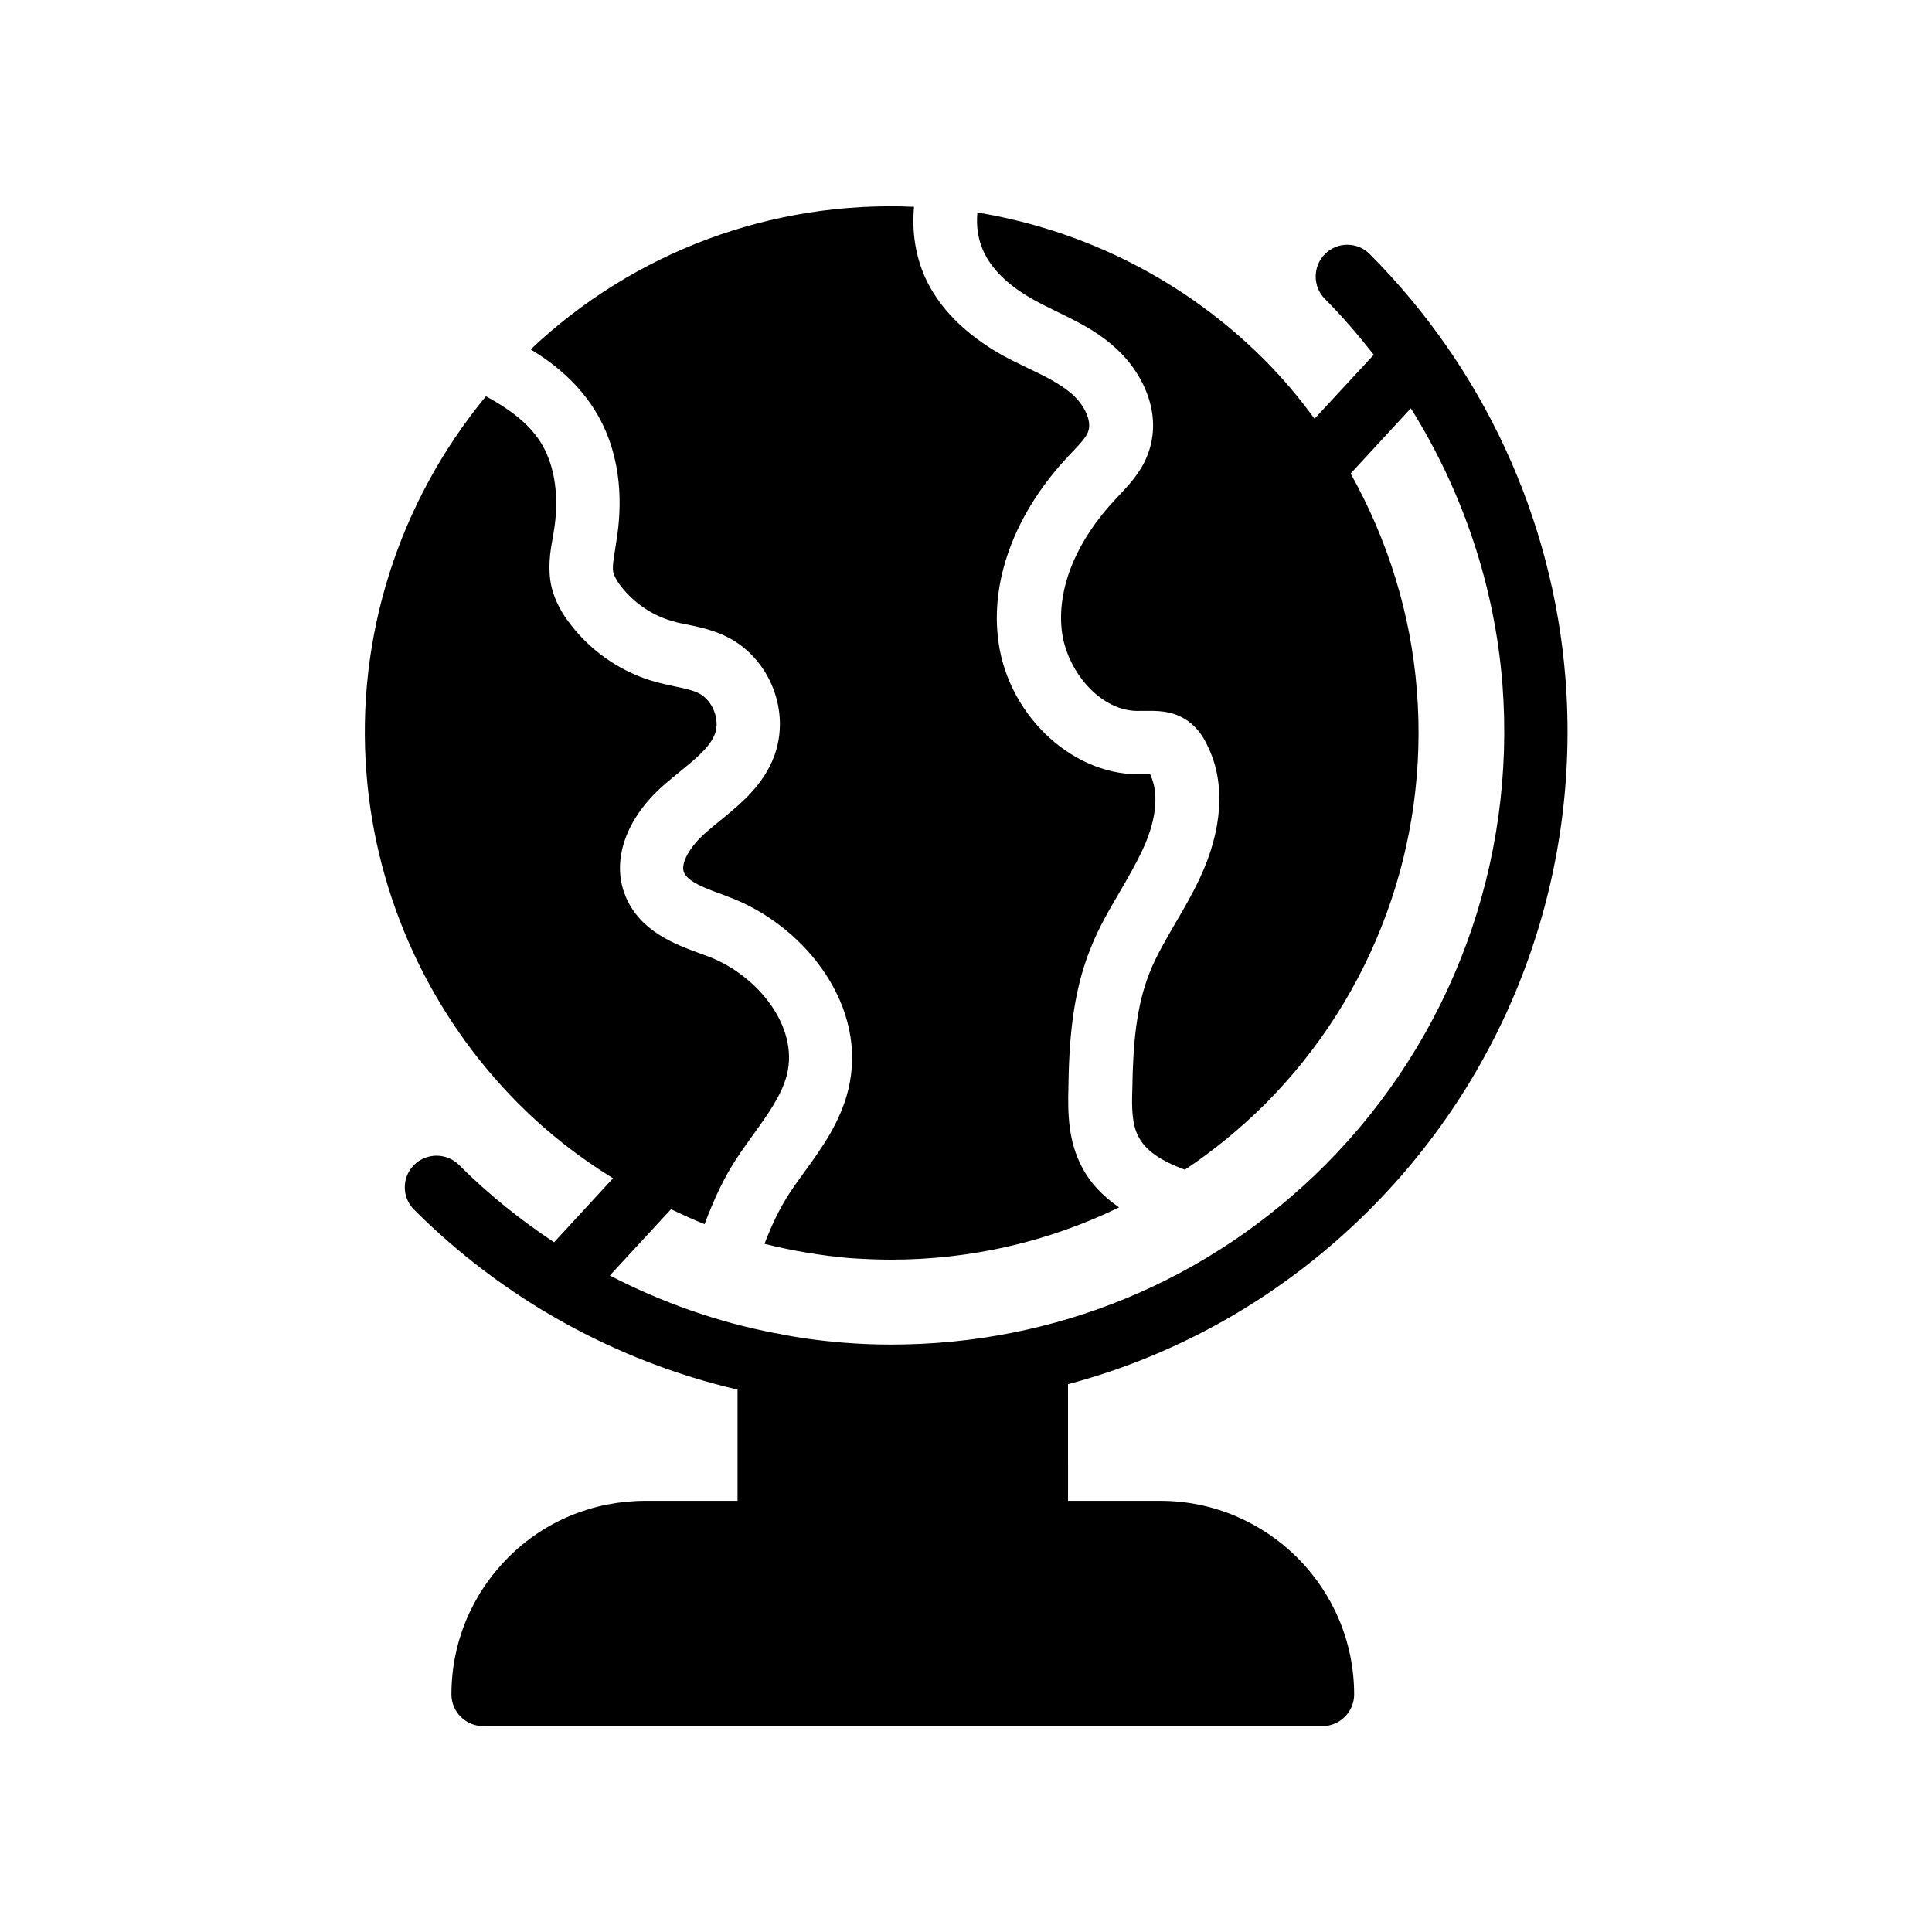
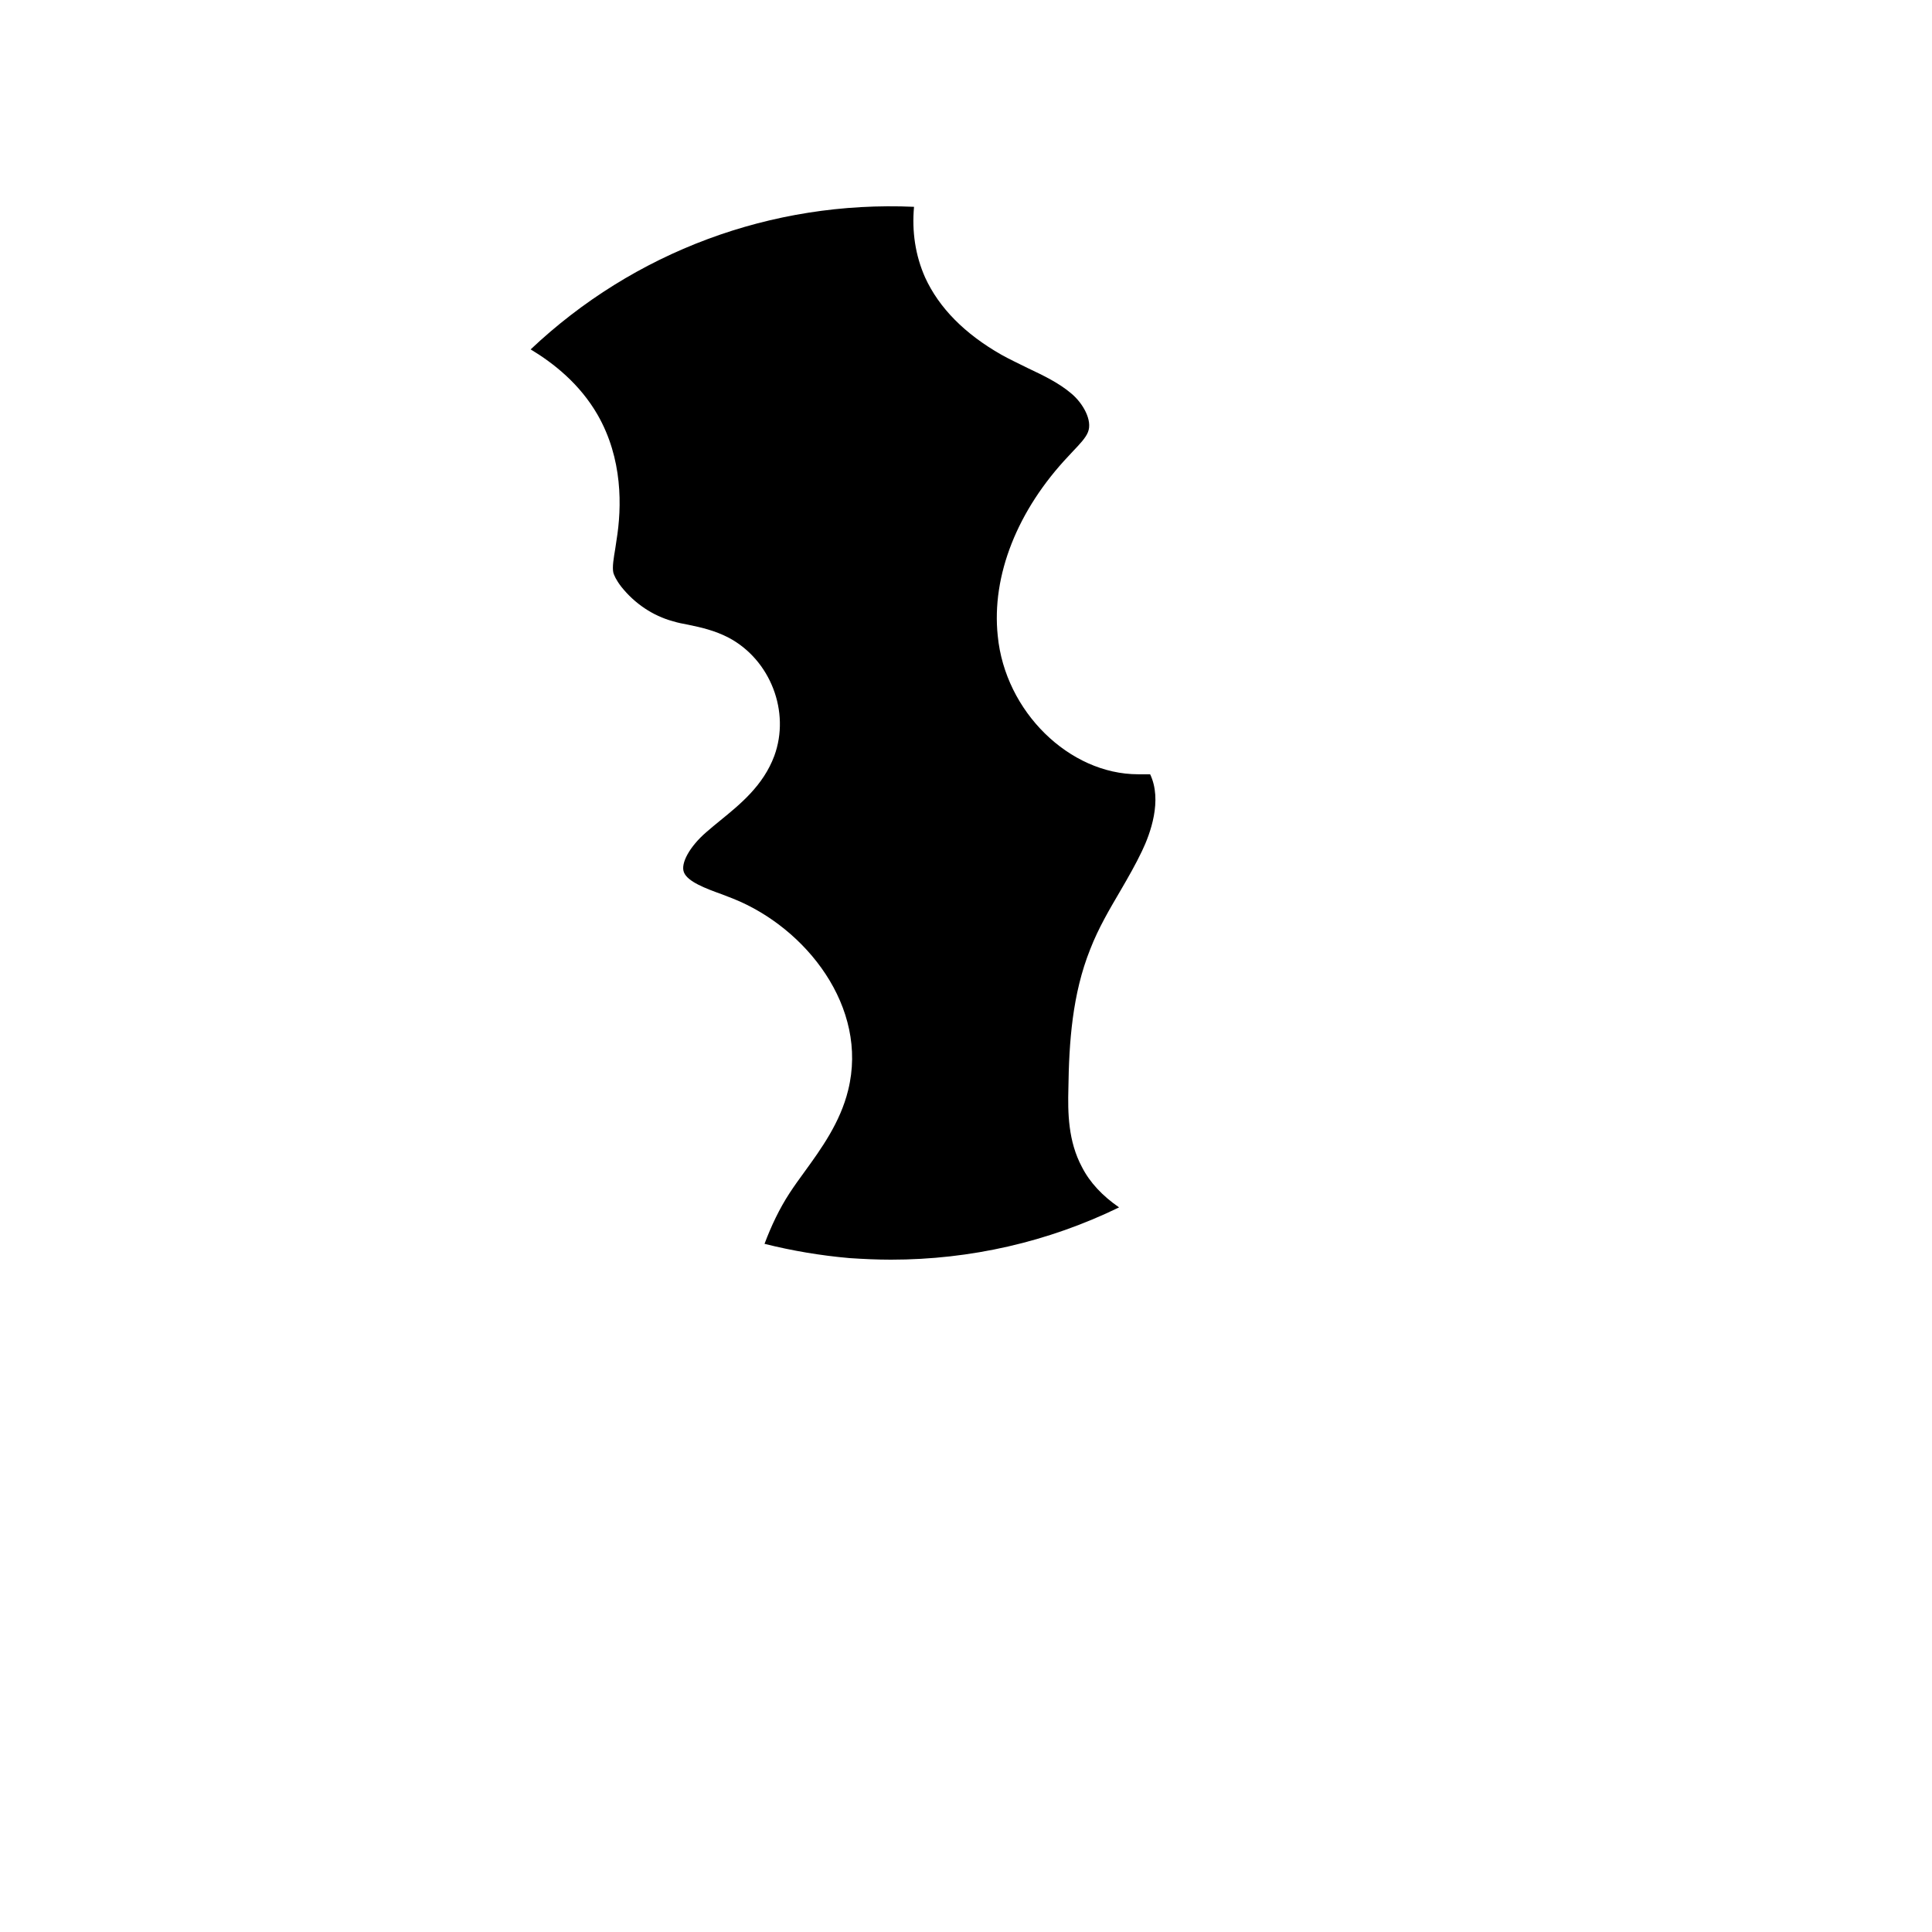
<svg xmlns="http://www.w3.org/2000/svg" fill="#000000" width="800px" height="800px" version="1.1" viewBox="144 144 512 512">
  <g>
-     <path d="m241.13 349.11c2.602 32.914 16.961 64.066 40.473 87.578 7.559 7.559 15.871 14.023 24.855 19.566l-15.617 16.961c-8.984-5.961-17.465-12.762-25.191-20.488-3.273-3.273-8.648-3.273-11.922 0-3.273 3.273-3.273 8.566 0 11.84 23.68 23.68 53.402 40.137 85.73 47.695v29.473h-24.352c-13.77 0-26.703 5.289-36.359 14.945-9.742 9.742-15.113 22.672-15.113 36.359 0 4.617 3.777 8.398 8.398 8.398h222.43c4.617 0 8.398-3.777 8.398-8.398 0-28.297-23.09-51.305-51.387-51.305h-24.434l-0.008-30.902c29.977-7.977 57.434-23.762 79.938-46.266 37.113-37.113 56.008-88.418 51.891-140.82-3.359-42.402-21.832-82.289-51.891-112.43-3.273-3.273-8.566-3.273-11.84 0-3.273 3.273-3.273 8.648 0 11.922 4.617 4.617 8.902 9.656 12.93 14.777l-15.699 16.965c-4.031-5.543-8.48-10.832-13.352-15.703-20.57-20.57-47.023-34.176-75.992-38.961-0.336 3.695 0.168 7.055 1.594 10.242 2.184 4.785 6.551 9.07 13.098 12.762 1.93 1.09 4.031 2.098 6.047 3.106 4.953 2.434 10.16 4.871 14.863 8.902 7.894 6.551 13.938 18.223 9.406 29.473-1.762 4.449-4.871 7.727-7.391 10.41l-1.008 1.09c-10.242 10.832-15.449 23.344-14.273 34.512 1.008 10.496 10.16 22.168 20.992 21.578h1.344c2.519 0 6.383-0.168 10.078 2.016 2.688 1.512 4.871 4.113 6.383 7.559 4.617 9.488 3.863 21.914-2.184 34.762-1.93 4.113-4.199 8.062-6.383 11.754-2.602 4.535-5.121 8.734-6.887 13.184-3.527 8.816-4.449 18.809-4.617 30.984-0.168 4.617-0.168 9.32 1.68 12.68 1.848 3.527 5.793 6.297 12.258 8.648 7.473-4.953 14.527-10.746 21.074-17.215 28.969-28.969 43.664-69.023 40.391-109.83-1.594-20.32-7.727-39.887-17.551-57.434l15.953-17.297c13.688 21.914 22.168 46.855 24.266 72.969 3.695 47.441-13.434 93.961-47.023 127.63-30.648 30.648-71.457 47.527-114.95 47.527-4.199 0-8.48-0.168-12.68-0.504-6.047-0.504-12.008-1.258-17.887-2.519h-0.168c-15.367-2.938-30.062-8.145-43.832-15.281l16.207-17.551c2.938 1.344 5.879 2.769 8.902 3.945 2.352-6.215 5.039-12.258 8.648-17.633 1.344-2.098 2.856-4.113 4.281-6.129 3.863-5.375 7.559-10.496 8.902-15.871 3.191-12.93-7.977-26.199-20.238-31.066l-2.688-1.008c-6.719-2.434-15.953-5.879-19.816-15.113-3.945-9.406 0-20.824 10.328-29.727 1.258-1.09 2.688-2.266 4.031-3.359 4.113-3.359 7.977-6.465 9.32-10.078 1.344-3.695-0.586-8.734-4.199-10.664-1.594-0.84-3.945-1.344-6.383-1.848-1.68-0.336-3.441-0.754-5.039-1.176-8.648-2.352-16.711-7.641-22.418-14.945-2.688-3.359-4.449-6.801-5.289-10.242-1.09-4.953-0.336-9.488 0.336-13.098l0.344-2.09c1.344-8.566 0.25-16.457-3.023-22.25-2.856-5.039-7.641-9.07-15.031-13.098-23.004 27.875-34.594 63.645-31.656 100.09z" />
    <path d="m428.38 263.55c1.762-1.848 3.359-3.527 3.945-5.039 1.258-3.106-1.344-7.727-4.535-10.328-3.191-2.688-7.137-4.617-11.418-6.633-2.352-1.176-4.703-2.266-6.969-3.527-9.742-5.543-16.543-12.426-20.238-20.488-2.602-5.879-3.527-12.176-2.938-18.727-37.785-1.68-74.227 11.922-101.6 37.785 6.129 3.695 13.016 9.152 17.719 17.297 6.719 11.672 6.465 24.52 5.039 33.25l-0.336 2.266c-0.418 2.519-0.84 4.871-0.504 6.383 0.168 0.586 0.672 1.848 2.098 3.695 3.527 4.449 8.398 7.727 13.688 9.152 1.344 0.418 2.688 0.672 4.031 0.922 3.273 0.672 7.055 1.512 10.746 3.441 11.082 5.879 16.375 19.648 12.09 31.32-2.938 7.894-9.07 12.848-14.441 17.215-1.258 1.008-2.434 2.016-3.609 3.023-4.367 3.777-6.887 8.312-5.879 10.664 1.008 2.434 5.625 4.199 10.078 5.793l3.023 1.176c19.23 7.727 35.855 28.719 30.398 50.719-2.098 8.566-7.137 15.535-11.586 21.664-1.344 1.848-2.688 3.695-3.945 5.625-2.688 4.113-4.871 8.734-6.633 13.434 7.391 1.848 14.863 3.106 22.504 3.777 3.695 0.25 7.391 0.418 11 0.418 21.074 0 41.648-4.703 60.457-13.855-4.367-3.023-7.727-6.551-9.824-10.664-3.695-6.887-3.777-14.441-3.609-20.906 0.168-12.09 1.008-24.938 5.793-36.863 2.184-5.625 5.121-10.578 7.977-15.449 2.098-3.609 4.031-6.969 5.711-10.496 2.266-4.703 5.457-13.52 2.184-20.402h-0.84-1.594-0.754c-18.223 0-35.266-16.625-37.199-36.695-1.68-15.953 5.207-33.336 18.809-47.695z" />
  </g>
</svg>